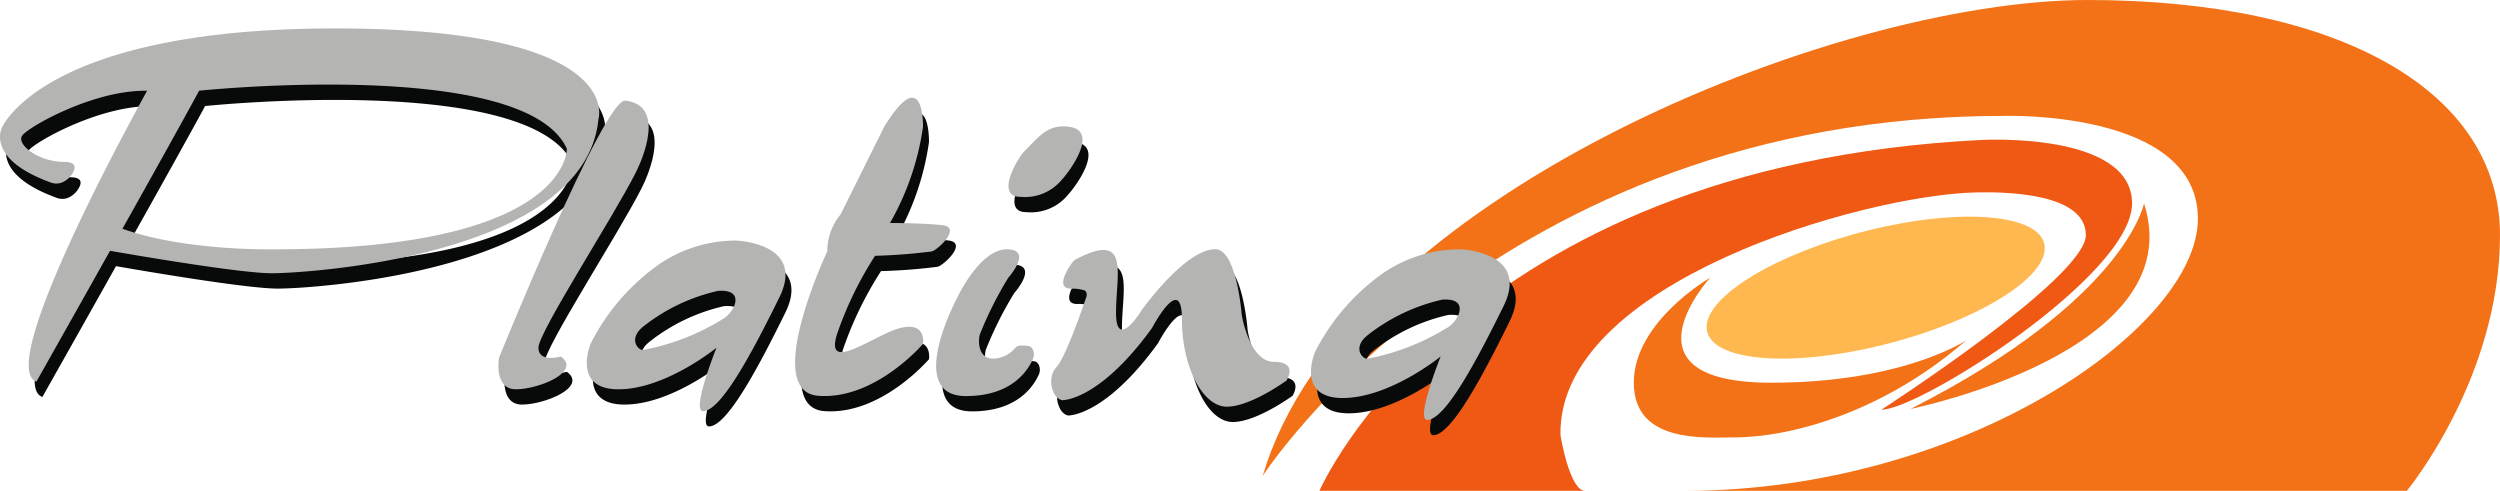
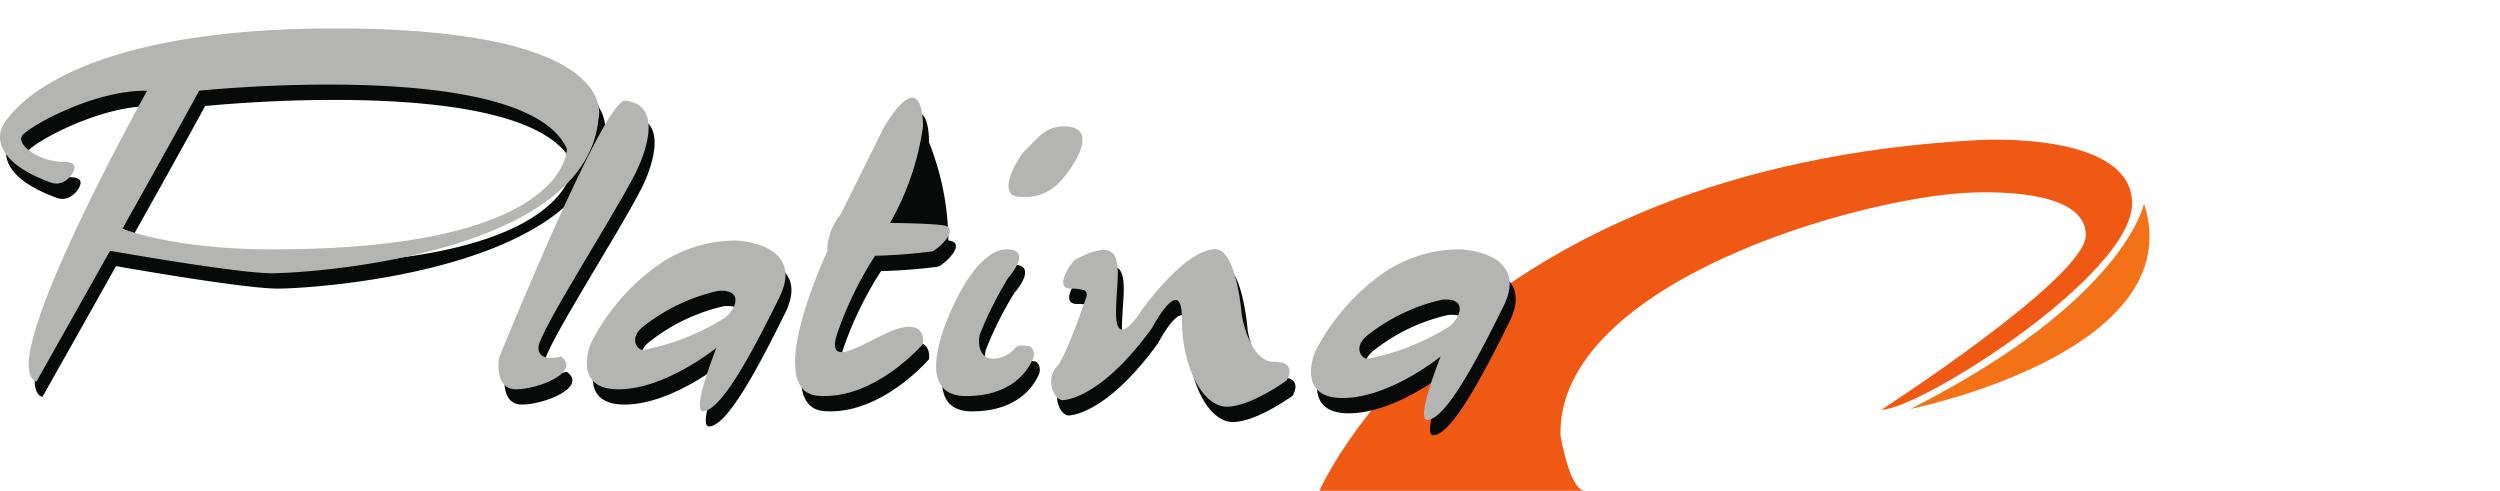
<svg xmlns="http://www.w3.org/2000/svg" width="163" height="32" viewBox="0 0 163 32">
  <defs>
    <clipPath id="clip-path">
      <rect id="Retângulo_230" data-name="Retângulo 230" width="163" height="32" fill="#fff" />
    </clipPath>
  </defs>
  <g id="platina" clip-path="url(#clip-path)">
    <g id="Grupo_107" data-name="Grupo 107" clip-path="url(#clip-path)">
-       <path id="Caminho_6609" data-name="Caminho 6609" d="M82.326,31.028S97.545,7.557,130.619,7.557c0,0,12.683-.429,12.683,6.7S128.025,32,109.858,32h47.069S163,24.668,163,15.329,152.613,0,136.1,0,87.692,12.864,82.326,31.028Z" fill="#f37217" />
      <path id="Caminho_6610" data-name="Caminho 6610" d="M103.351,32H86.027S95.2,10.837,129.157,9.126c0,0,9.854-.572,9.854,4.135s-13.864,13.454-16.347,13.454c0,0,13.333-8.606,13.333-11.387s-5.361-2.83-7.229-2.781c-7.278.191-27.221,5.846-27.026,15.828C101.741,28.375,102.328,32,103.351,32Z" fill="#f05913" />
-       <path id="Caminho_6611" data-name="Caminho 6611" d="M111.5,18.109s-4.976,2.852-4.976,6.845,4.683,3.564,6.537,3.564c3.823,0,9.658-1.711,14.732-5.989,1.781-1.5-2.049,2.424-12.293,2.424S111.5,18.109,111.5,18.109Z" fill="#f37217" />
-       <path id="Caminho_6612" data-name="Caminho 6612" d="M122.729,22.5c6.083-1.5,10.821-4.395,10.582-6.464s-5.364-2.529-11.447-1.028-10.822,4.395-10.583,6.464S116.645,24,122.729,22.5Z" fill="#ffb74f" />
      <path id="Caminho_6613" data-name="Caminho 6613" d="M139.79,13.261s-1.17,6.274-15.22,13.4C124.57,26.665,142.912,22.957,139.79,13.261Z" fill="#f37217" />
      <path id="Caminho_6614" data-name="Caminho 6614" d="M22.227,2.854C3.2,2.854.519,9.317.519,9.317S-.59,11.348,3.7,12.9a1.007,1.007,0,0,0,.747-.008,1.452,1.452,0,0,0,.644-.552c.256-.392.3-.784-.525-.784-1.658,0-3.122-1.141-2.732-1.711S6.519,6.847,9.983,6.919c0,0-10.049,17.966-7.22,18.963,0,0,2.3-4.07,4.8-8.529,1.963.342,8.541,1.464,10.544,1.464,2.362,0,20.44-1.134,21.3-10.046C39.414,8.77,41.251,2.854,22.227,2.854Zm-4,14.4s-5.765.13-9.853-1.341c2.058-3.669,4.1-7.333,5-9,0,0,21.241-2.21,23.973,3.779,0,0,.2,6.557-19.122,6.557Z" fill="#080909" />
      <path id="Caminho_6615" data-name="Caminho 6615" d="M36.959,24.241s-1.463.429-1.463-.572,4.814-8.4,6.341-11.407c.483-.953,1.951-4.42-.683-4.706-1.376-.149-8.23,16.774-8.23,16.774s-.356,2.049,1.108,2.049S38.325,25.237,36.959,24.241Z" fill="#080909" />
      <path id="Caminho_6616" data-name="Caminho 6616" d="M48.374,16.683a8.871,8.871,0,0,0-5.269,1.73,14.125,14.125,0,0,0-4.195,4.971s-1.268,2.994,1.805,2.994c3.05,0,6.339-2.668,6.389-2.708-.041.1-1.648,4.133-.877,4.133,1.174,0,3.22-3.85,4.975-7.415S48.374,16.683,48.374,16.683ZM47.5,21.816a15.242,15.242,0,0,1-5.171,2c-.28.053-1.046-.715.063-1.569A12.19,12.19,0,0,1,47.2,19.962C49.057,19.82,48.276,21.389,47.5,21.816Z" fill="#080909" />
      <path id="Caminho_6617" data-name="Caminho 6617" d="M95.594,17.253a8.871,8.871,0,0,0-5.269,1.73,14.126,14.126,0,0,0-4.195,4.971s-1.268,2.994,1.805,2.994c3.05,0,6.338-2.668,6.39-2.708-.041.1-1.648,4.134-.877,4.134,1.174,0,3.22-3.85,4.975-7.415S95.594,17.253,95.594,17.253Zm-.878,5.133a15.239,15.239,0,0,1-5.171,2c-.28.053-1.046-.715.063-1.569a12.2,12.2,0,0,1,4.816-2.282C96.277,20.391,95.5,21.959,94.716,22.387Z" fill="#080909" />
-       <path id="Caminho_6618" data-name="Caminho 6618" d="M60.569,9.269s.1-4.278-2.533,0l-2.833,5.7a3.825,3.825,0,0,0-.878,2.424s-4.293,9.126-.587,9.411,6.83-3.383,6.83-3.383.256-1.467-1.464-1.04-5.074,3.138-4.1.286a23.4,23.4,0,0,1,2.439-4.991,36.347,36.347,0,0,0,3.707-.286c.418-.127,1.951-1.568.683-1.711s-3.415-.143-3.415-.143A17.6,17.6,0,0,0,60.569,9.269Z" fill="#080909" />
+       <path id="Caminho_6618" data-name="Caminho 6618" d="M60.569,9.269s.1-4.278-2.533,0l-2.833,5.7a3.825,3.825,0,0,0-.878,2.424s-4.293,9.126-.587,9.411,6.83-3.383,6.83-3.383.256-1.467-1.464-1.04-5.074,3.138-4.1.286a23.4,23.4,0,0,1,2.439-4.991,36.347,36.347,0,0,0,3.707-.286c.418-.127,1.951-1.568.683-1.711A17.6,17.6,0,0,0,60.569,9.269Z" fill="#080909" />
      <path id="Caminho_6619" data-name="Caminho 6619" d="M66.13,19.107s1.658-1.854-.1-1.854-3.22,3.137-3.22,3.137-3.459,6.432.563,6.432c2.87,0,3.969-1.532,4.362-2.409a.733.733,0,0,0,.062-.264.78.78,0,0,0-.035-.275.553.553,0,0,0-.123-.214.317.317,0,0,0-.179-.1,3.647,3.647,0,0,0-.532-.033.482.482,0,0,0-.355.169,1.946,1.946,0,0,1-1.421.685c-.976,0-1-1.1-.878-1.569A23.765,23.765,0,0,1,66.13,19.107Z" fill="#080909" />
-       <path id="Caminho_6620" data-name="Caminho 6620" d="M67.2,10.837c-.474.462-1.951,2.994-.293,2.994a3.12,3.12,0,0,0,2.732-1.14c.446-.468,2.439-3.137.489-3.422C68.671,9.055,68.081,9.981,67.2,10.837Z" fill="#080909" />
      <path id="Caminho_6621" data-name="Caminho 6621" d="M70.562,17.892a.809.809,0,0,0-.266.233c-.326.429-1.1,1.695-.068,1.695a2.5,2.5,0,0,1,.864.109.189.189,0,0,1,.079.059.307.307,0,0,1,.054.1.409.409,0,0,1,.018.126.4.4,0,0,1-.021.126c-.3.888-1.385,4-1.97,4.612a1.283,1.283,0,0,0-.316.726,1.585,1.585,0,0,0,.12.842,1.109,1.109,0,0,0,.248.385.675.675,0,0,0,.339.187c.8-.03,3.013-.781,5.854-4.705,0,0,1.951-3.707,1.951-.572s1.366,5.7,2.927,5.7,3.9-1.711,3.9-1.711.781-1.212-.829-1.212-2.1-3.066-2.1-3.066-.322-4.278-1.722-4.278c-1.986,0-4.815,3.993-4.815,3.993s-1.658,2.709-1.658.143C73.155,18.855,74.106,16.044,70.562,17.892Z" fill="#080909" />
      <path id="Caminho_6622" data-name="Caminho 6622" d="M21.837,1.854C2.812,1.854.129,8.317.129,8.317S-.98,10.348,3.312,11.9a1.006,1.006,0,0,0,.746-.008,1.452,1.452,0,0,0,.644-.552c.256-.393.3-.784-.525-.784-1.658,0-3.122-1.141-2.732-1.711S6.129,5.847,9.593,5.918c0,0-10.049,17.967-7.22,18.963,0,0,2.3-4.07,4.8-8.529,1.963.343,8.543,1.464,10.544,1.464,2.362,0,20.44-1.134,21.3-10.046C39.022,7.772,40.861,1.854,21.837,1.854Zm-4,14.4s-5.765.13-9.853-1.341c2.058-3.669,4.1-7.333,5-9,0,0,21.241-2.21,23.973,3.779C36.959,9.7,37.154,16.256,17.836,16.256Z" fill="#b4b5b3" />
      <path id="Caminho_6623" data-name="Caminho 6623" d="M36.568,23.243s-1.463.429-1.463-.572,4.814-8.4,6.341-11.407c.483-.953,1.951-4.42-.683-4.705-1.376-.149-8.23,16.774-8.23,16.774s-.355,2.049,1.108,2.049S37.934,24.24,36.568,23.243Z" fill="#b4b5b3" />
      <path id="Caminho_6624" data-name="Caminho 6624" d="M47.983,15.685a8.872,8.872,0,0,0-5.269,1.731,14.124,14.124,0,0,0-4.195,4.971s-1.268,2.995,1.805,2.995c3.05,0,6.338-2.668,6.39-2.708-.041.1-1.648,4.134-.877,4.134,1.174,0,3.22-3.85,4.976-7.415S47.983,15.685,47.983,15.685ZM47.1,20.818a15.241,15.241,0,0,1-5.171,2c-.28.052-1.046-.715.062-1.569a12.188,12.188,0,0,1,4.816-2.282C48.666,18.822,47.885,20.391,47.1,20.818Z" fill="#b4b5b3" />
      <path id="Caminho_6625" data-name="Caminho 6625" d="M95.2,16.255a8.871,8.871,0,0,0-5.269,1.73,14.127,14.127,0,0,0-4.195,4.971s-1.268,2.994,1.805,2.994c3.05,0,6.339-2.668,6.39-2.708-.041.1-1.648,4.134-.877,4.134,1.174,0,3.22-3.85,4.976-7.415S95.2,16.255,95.2,16.255Zm-.878,5.133a15.242,15.242,0,0,1-5.171,2c-.28.052-1.046-.715.063-1.569a12.19,12.19,0,0,1,4.816-2.281c1.856-.142,1.075,1.426.294,1.854Z" fill="#b4b5b3" />
      <path id="Caminho_6626" data-name="Caminho 6626" d="M60.179,8.271s.1-4.278-2.533,0l-2.833,5.7a3.828,3.828,0,0,0-.878,2.424s-4.293,9.126-.587,9.411,6.83-3.383,6.83-3.383.256-1.467-1.464-1.04-5.074,3.137-4.1.286a23.4,23.4,0,0,1,2.439-4.991,36.5,36.5,0,0,0,3.708-.286c.418-.127,1.951-1.568.683-1.711s-3.415-.143-3.415-.143A17.61,17.61,0,0,0,60.179,8.271Z" fill="#b4b5b3" />
      <path id="Caminho_6627" data-name="Caminho 6627" d="M65.74,18.109s1.658-1.854-.1-1.854-3.22,3.137-3.22,3.137-3.459,6.432.563,6.432c2.87,0,3.969-1.532,4.362-2.409a.734.734,0,0,0,.062-.265.779.779,0,0,0-.035-.275.554.554,0,0,0-.123-.214.317.317,0,0,0-.179-.1,3.551,3.551,0,0,0-.532-.032.482.482,0,0,0-.355.169,1.946,1.946,0,0,1-1.422.685c-.975,0-1-1.1-.878-1.569A23.779,23.779,0,0,1,65.74,18.109Z" fill="#b4b5b3" />
      <path id="Caminho_6628" data-name="Caminho 6628" d="M66.813,9.839c-.474.461-1.951,2.994-.293,2.994a3.119,3.119,0,0,0,2.731-1.141c.446-.468,2.439-3.137.489-3.422C68.28,8.057,67.691,8.981,66.813,9.839Z" fill="#b4b5b3" />
      <path id="Caminho_6629" data-name="Caminho 6629" d="M70.172,16.895a.818.818,0,0,0-.266.233c-.326.429-1.1,1.695-.068,1.695a2.5,2.5,0,0,1,.864.109.186.186,0,0,1,.079.058.3.3,0,0,1,.054.1.415.415,0,0,1,0,.252c-.3.888-1.385,4-1.969,4.612a1.282,1.282,0,0,0-.316.726,1.583,1.583,0,0,0,.12.842,1.11,1.11,0,0,0,.248.385.675.675,0,0,0,.339.187c.8-.031,3.013-.781,5.854-4.706,0,0,1.951-3.707,1.951-.572s1.366,5.7,2.927,5.7,3.9-1.712,3.9-1.712.781-1.212-.829-1.212-2.1-3.066-2.1-3.066-.322-4.278-1.722-4.278c-1.986,0-4.815,3.993-4.815,3.993s-1.658,2.709-1.658.143C72.764,17.857,73.715,15.045,70.172,16.895Z" fill="#b4b5b3" />
    </g>
  </g>
</svg>